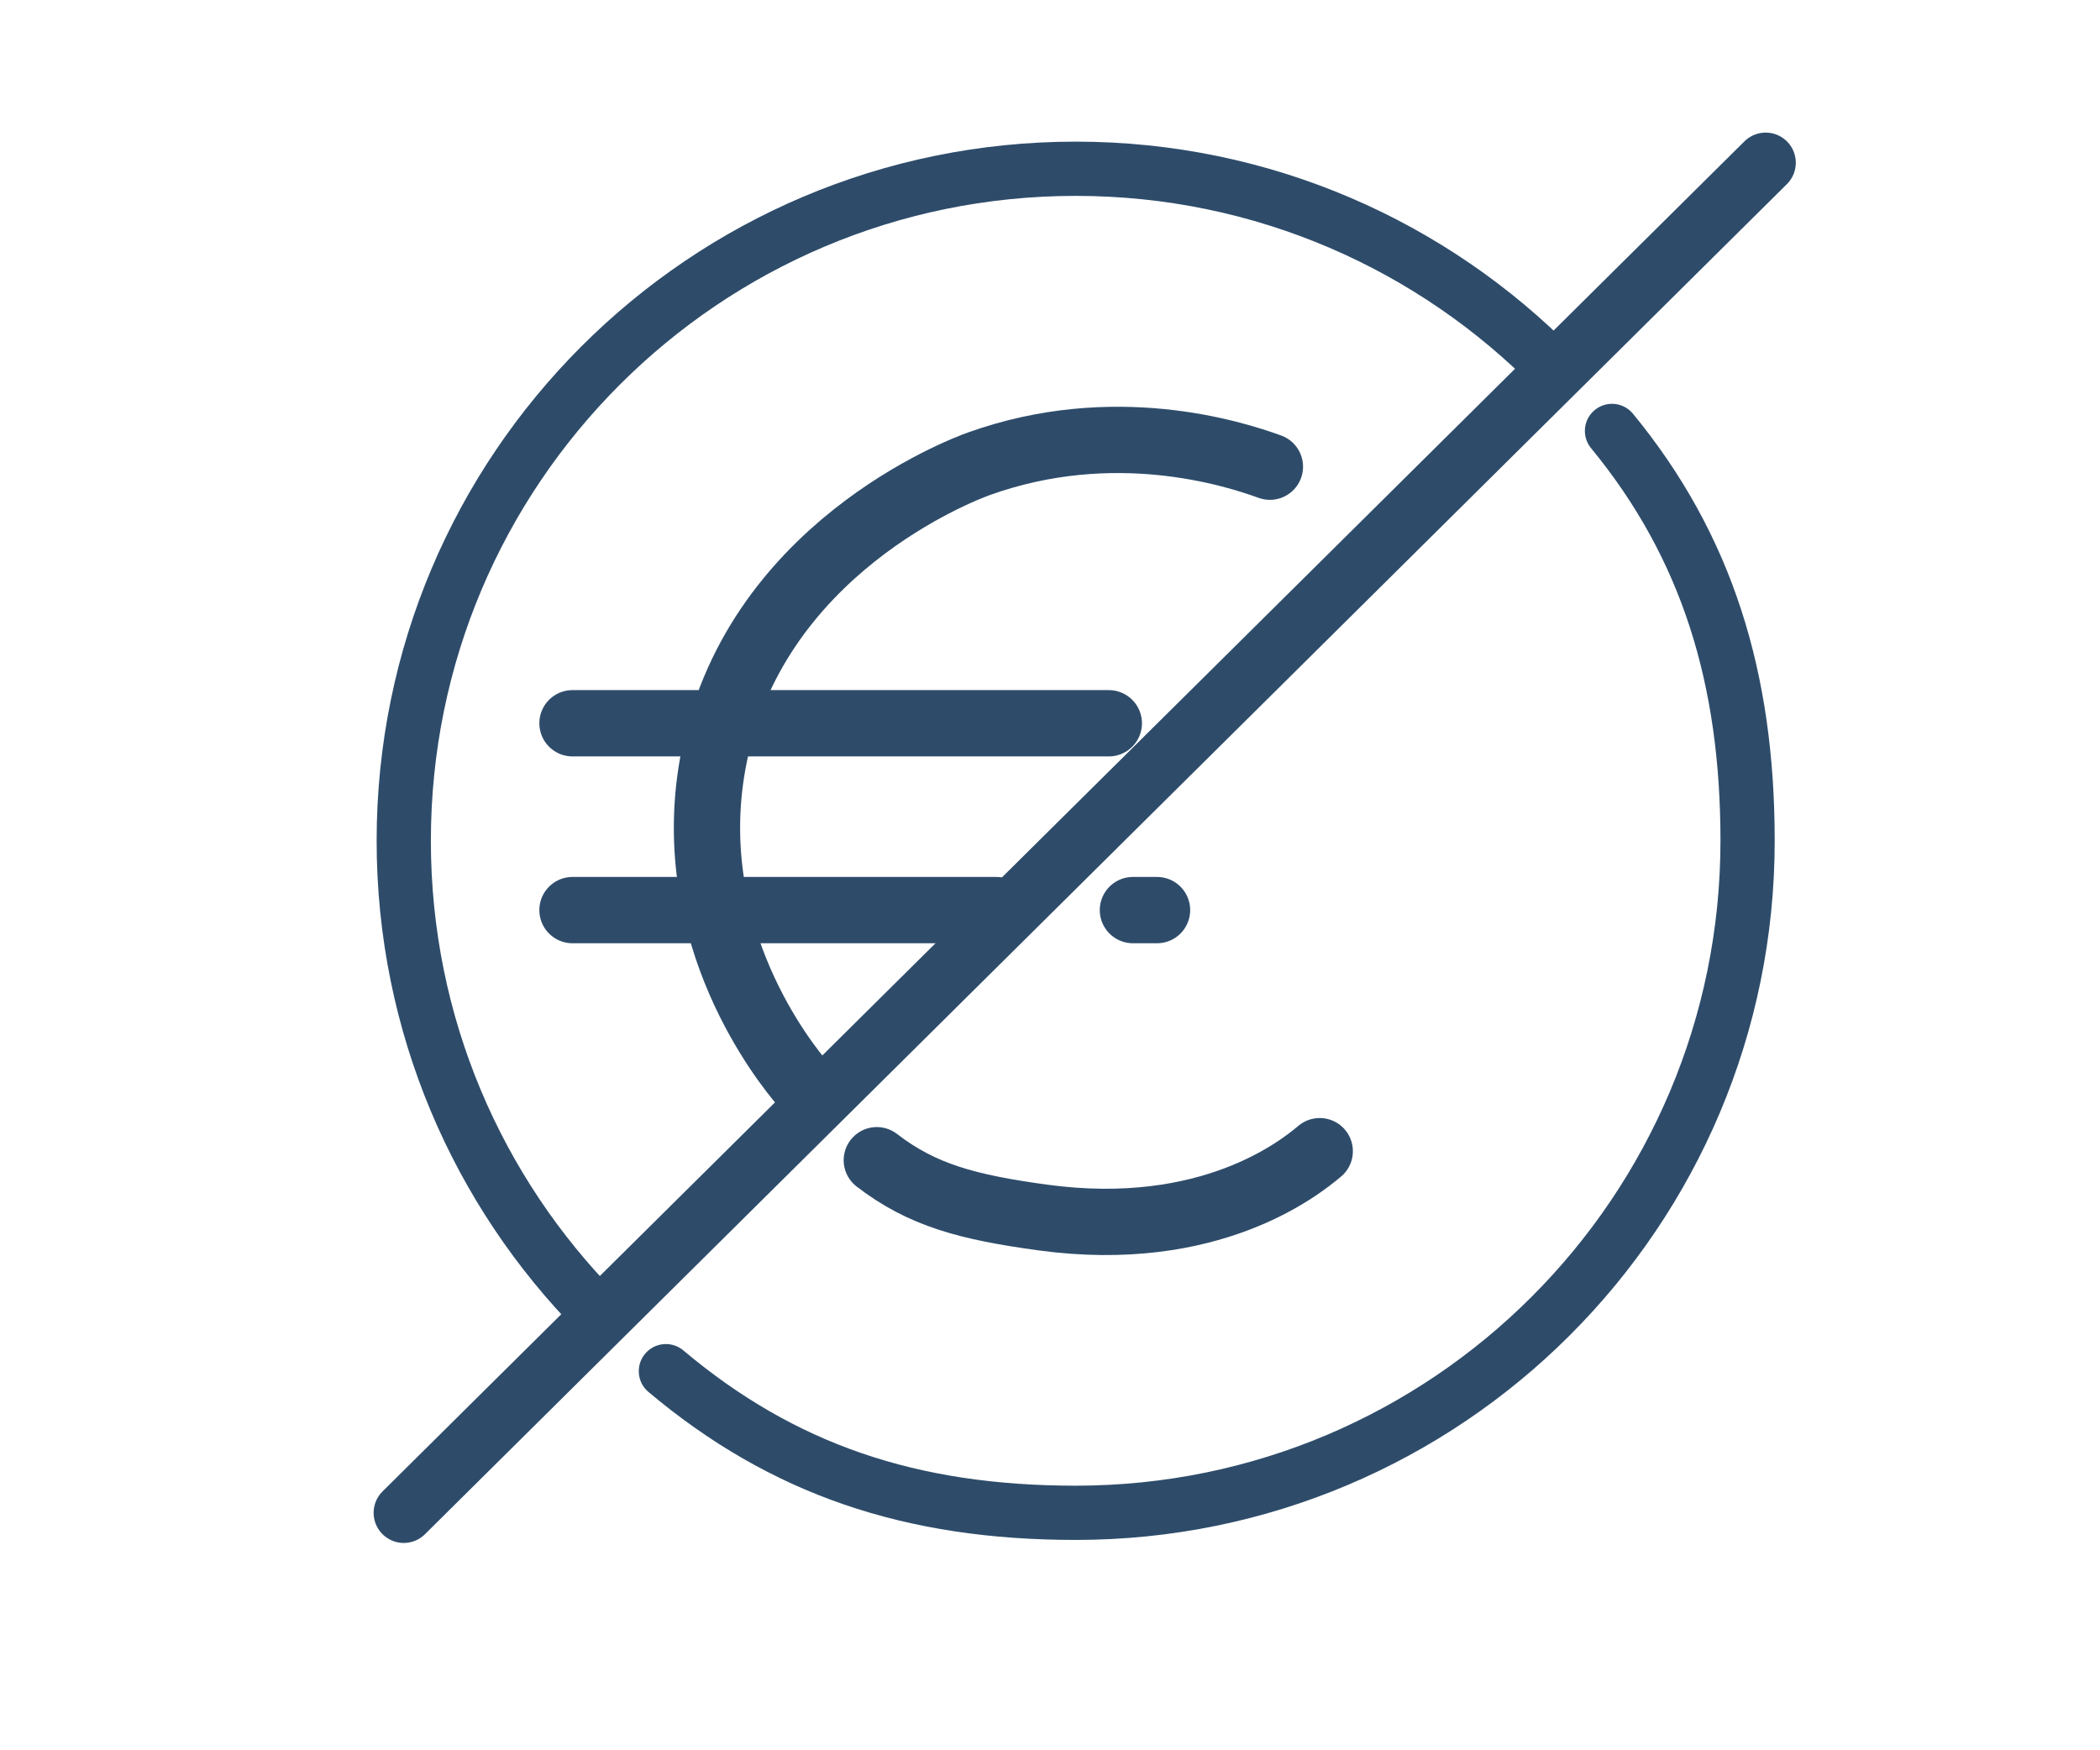
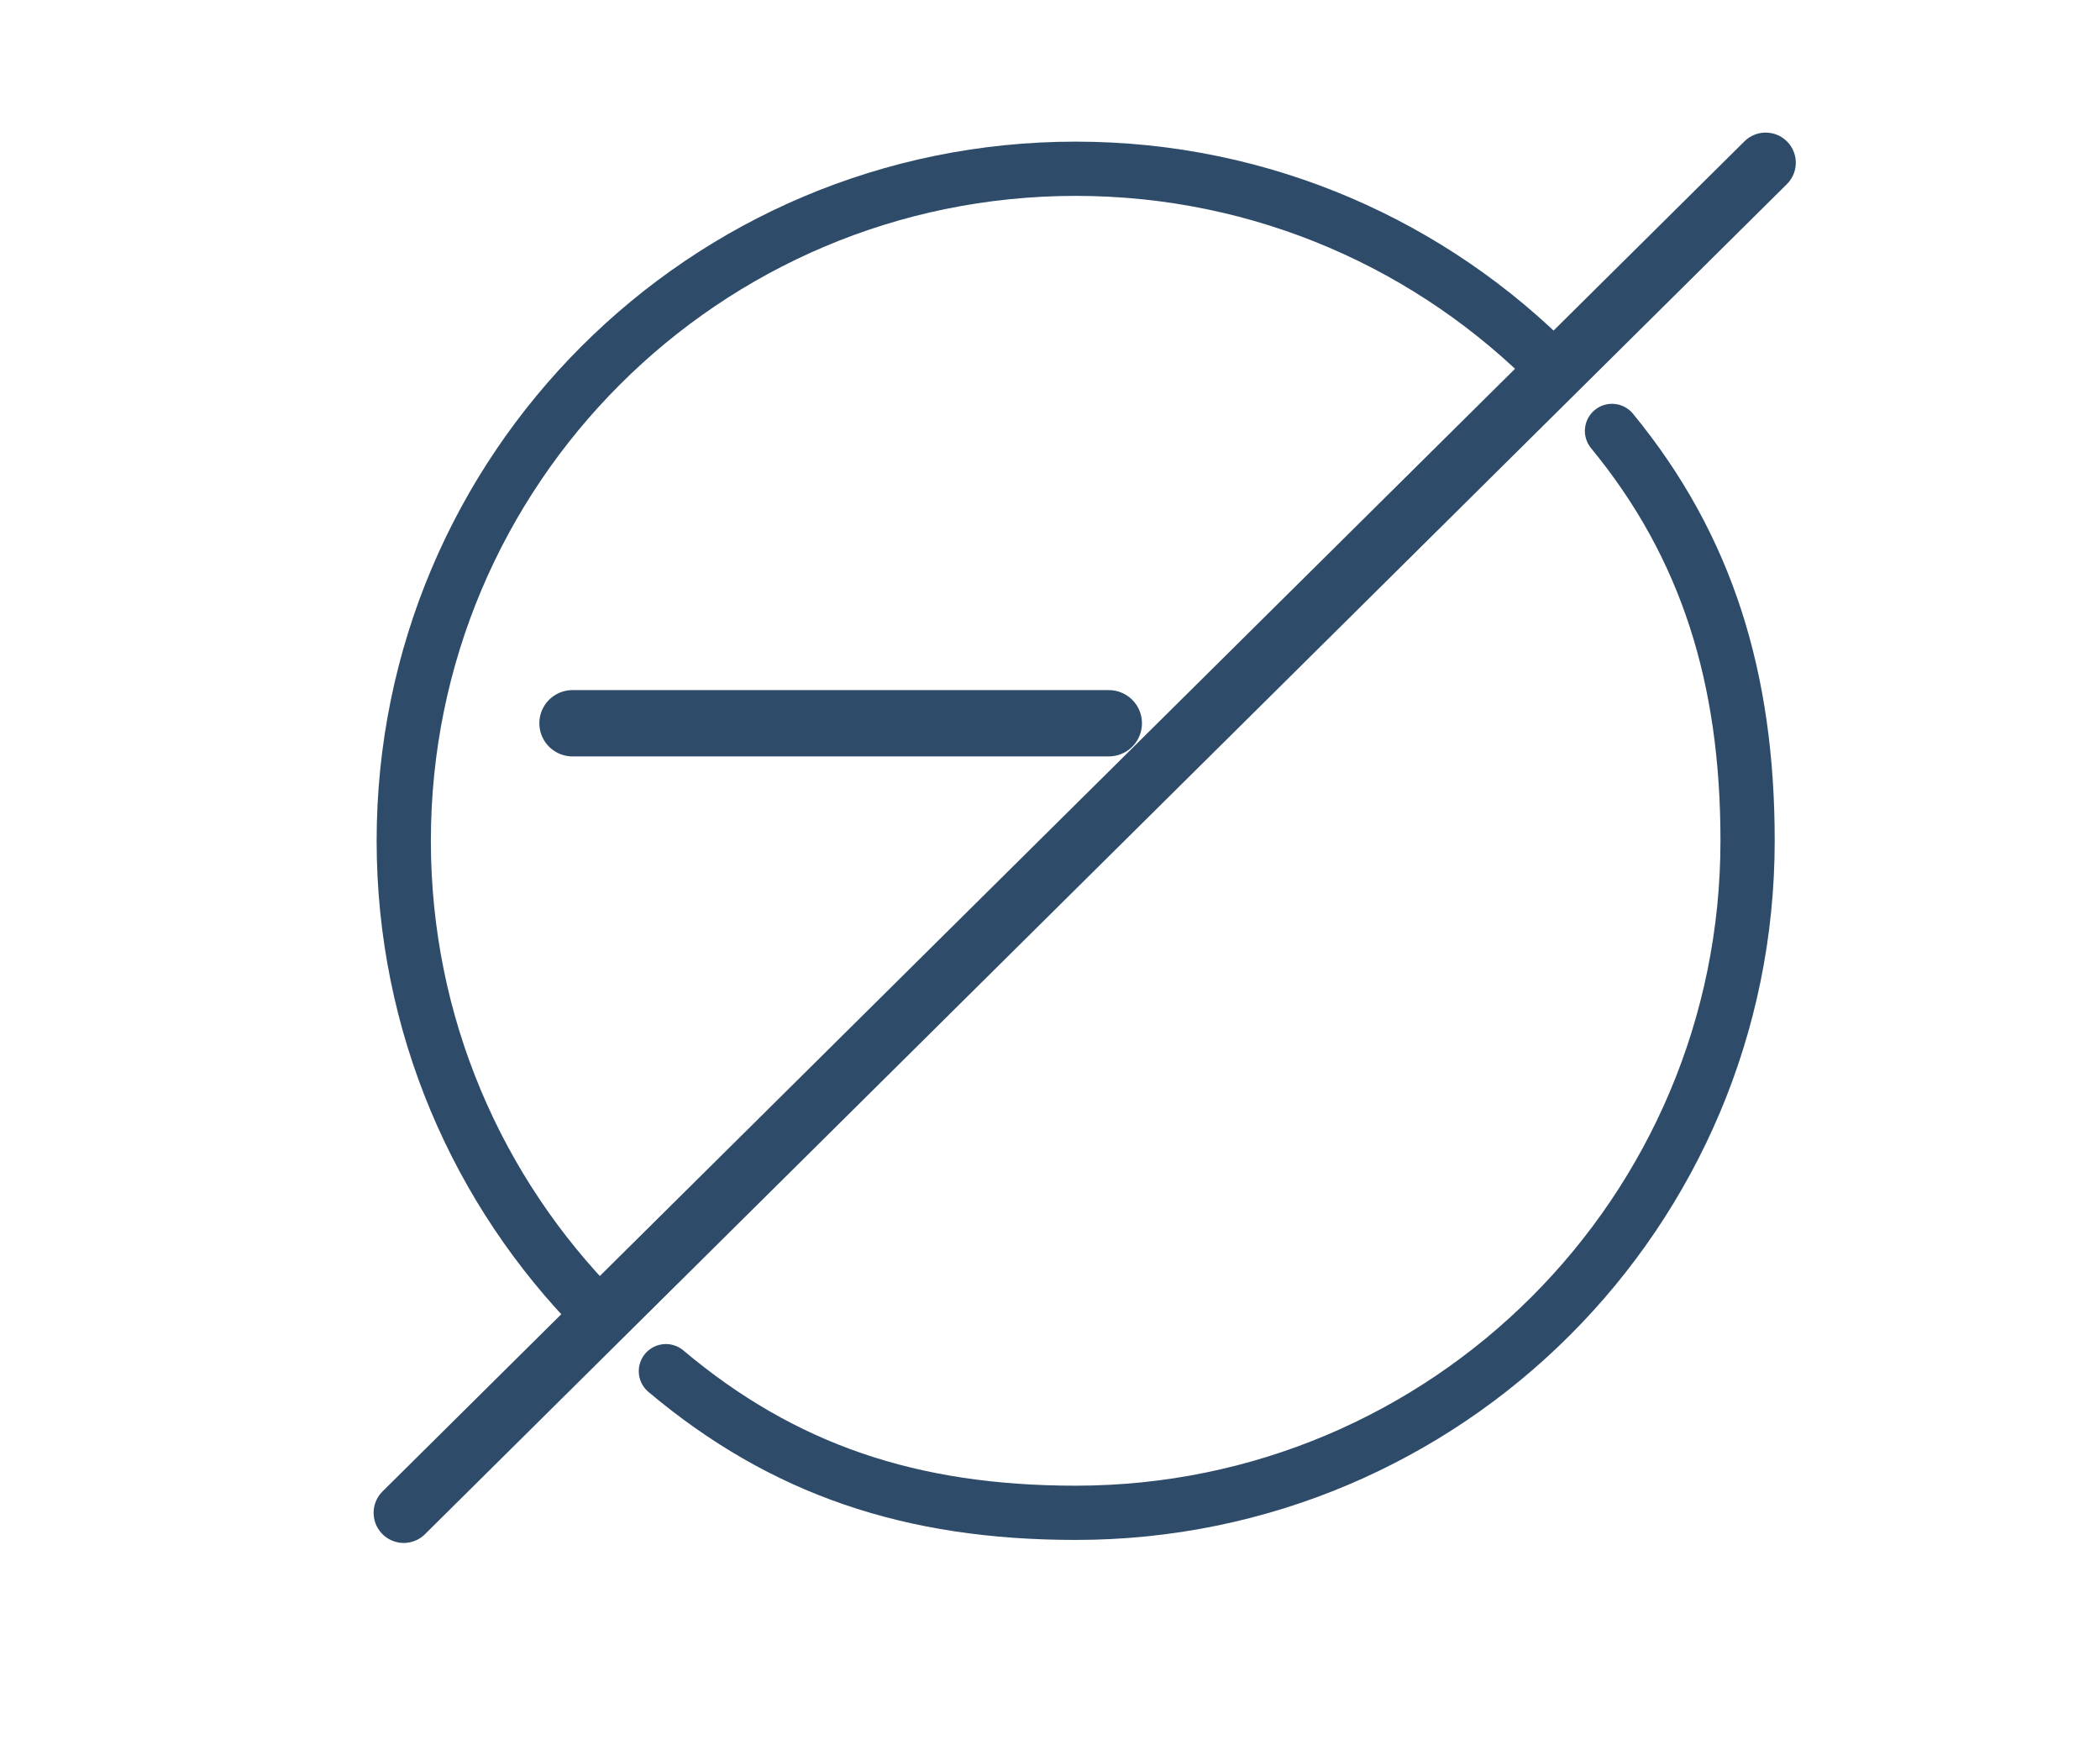
<svg xmlns="http://www.w3.org/2000/svg" id="Ebene_7" viewBox="0 0 348.48 290.4">
  <defs>
    <style>.cls-1{stroke-width:10px;}.cls-1,.cls-2{stroke-miterlimit:10;}.cls-1,.cls-2,.cls-3{fill:none;stroke:#2e4c6a;stroke-linecap:round;}.cls-2{stroke-width:9px;}.cls-3{stroke-linejoin:round;stroke-width:11px;}</style>
  </defs>
  <path class="cls-2" d="M99.17,217.86c-19.89-20.14-32.17-47.81-32.17-78.36,0-61.58,49.92-111.5,111.5-111.5,31.14,0,59.31,12.77,79.54,33.36" />
  <path class="cls-2" d="M267.5,71.5c15.83,19.25,22.5,41.14,22.5,68,0,61.58-49.92,111.5-111.5,111.5-27.32,0-48.61-7.19-68-23.5" />
  <line class="cls-1" x1="67" y1="251" x2="293" y2="27" />
-   <path class="cls-3" d="M145.5,192.5c7.53,5.8,15.08,7.8,27.5,9.5,27.88,3.81,42.77-8.29,46-11" />
-   <path class="cls-3" d="M210.73,77.43c-6.18-2.24-25.93-8.49-48.27-.49-2.76.99-37.82,14.22-44.2,49.84-5.12,28.59,12.16,49.75,14.92,53.02" />
  <line class="cls-3" x1="95" y1="120" x2="184" y2="120" />
-   <line class="cls-3" x1="188" y1="151" x2="192" y2="151" />
-   <line class="cls-3" x1="95" y1="151" x2="165.33" y2="151" />
</svg>